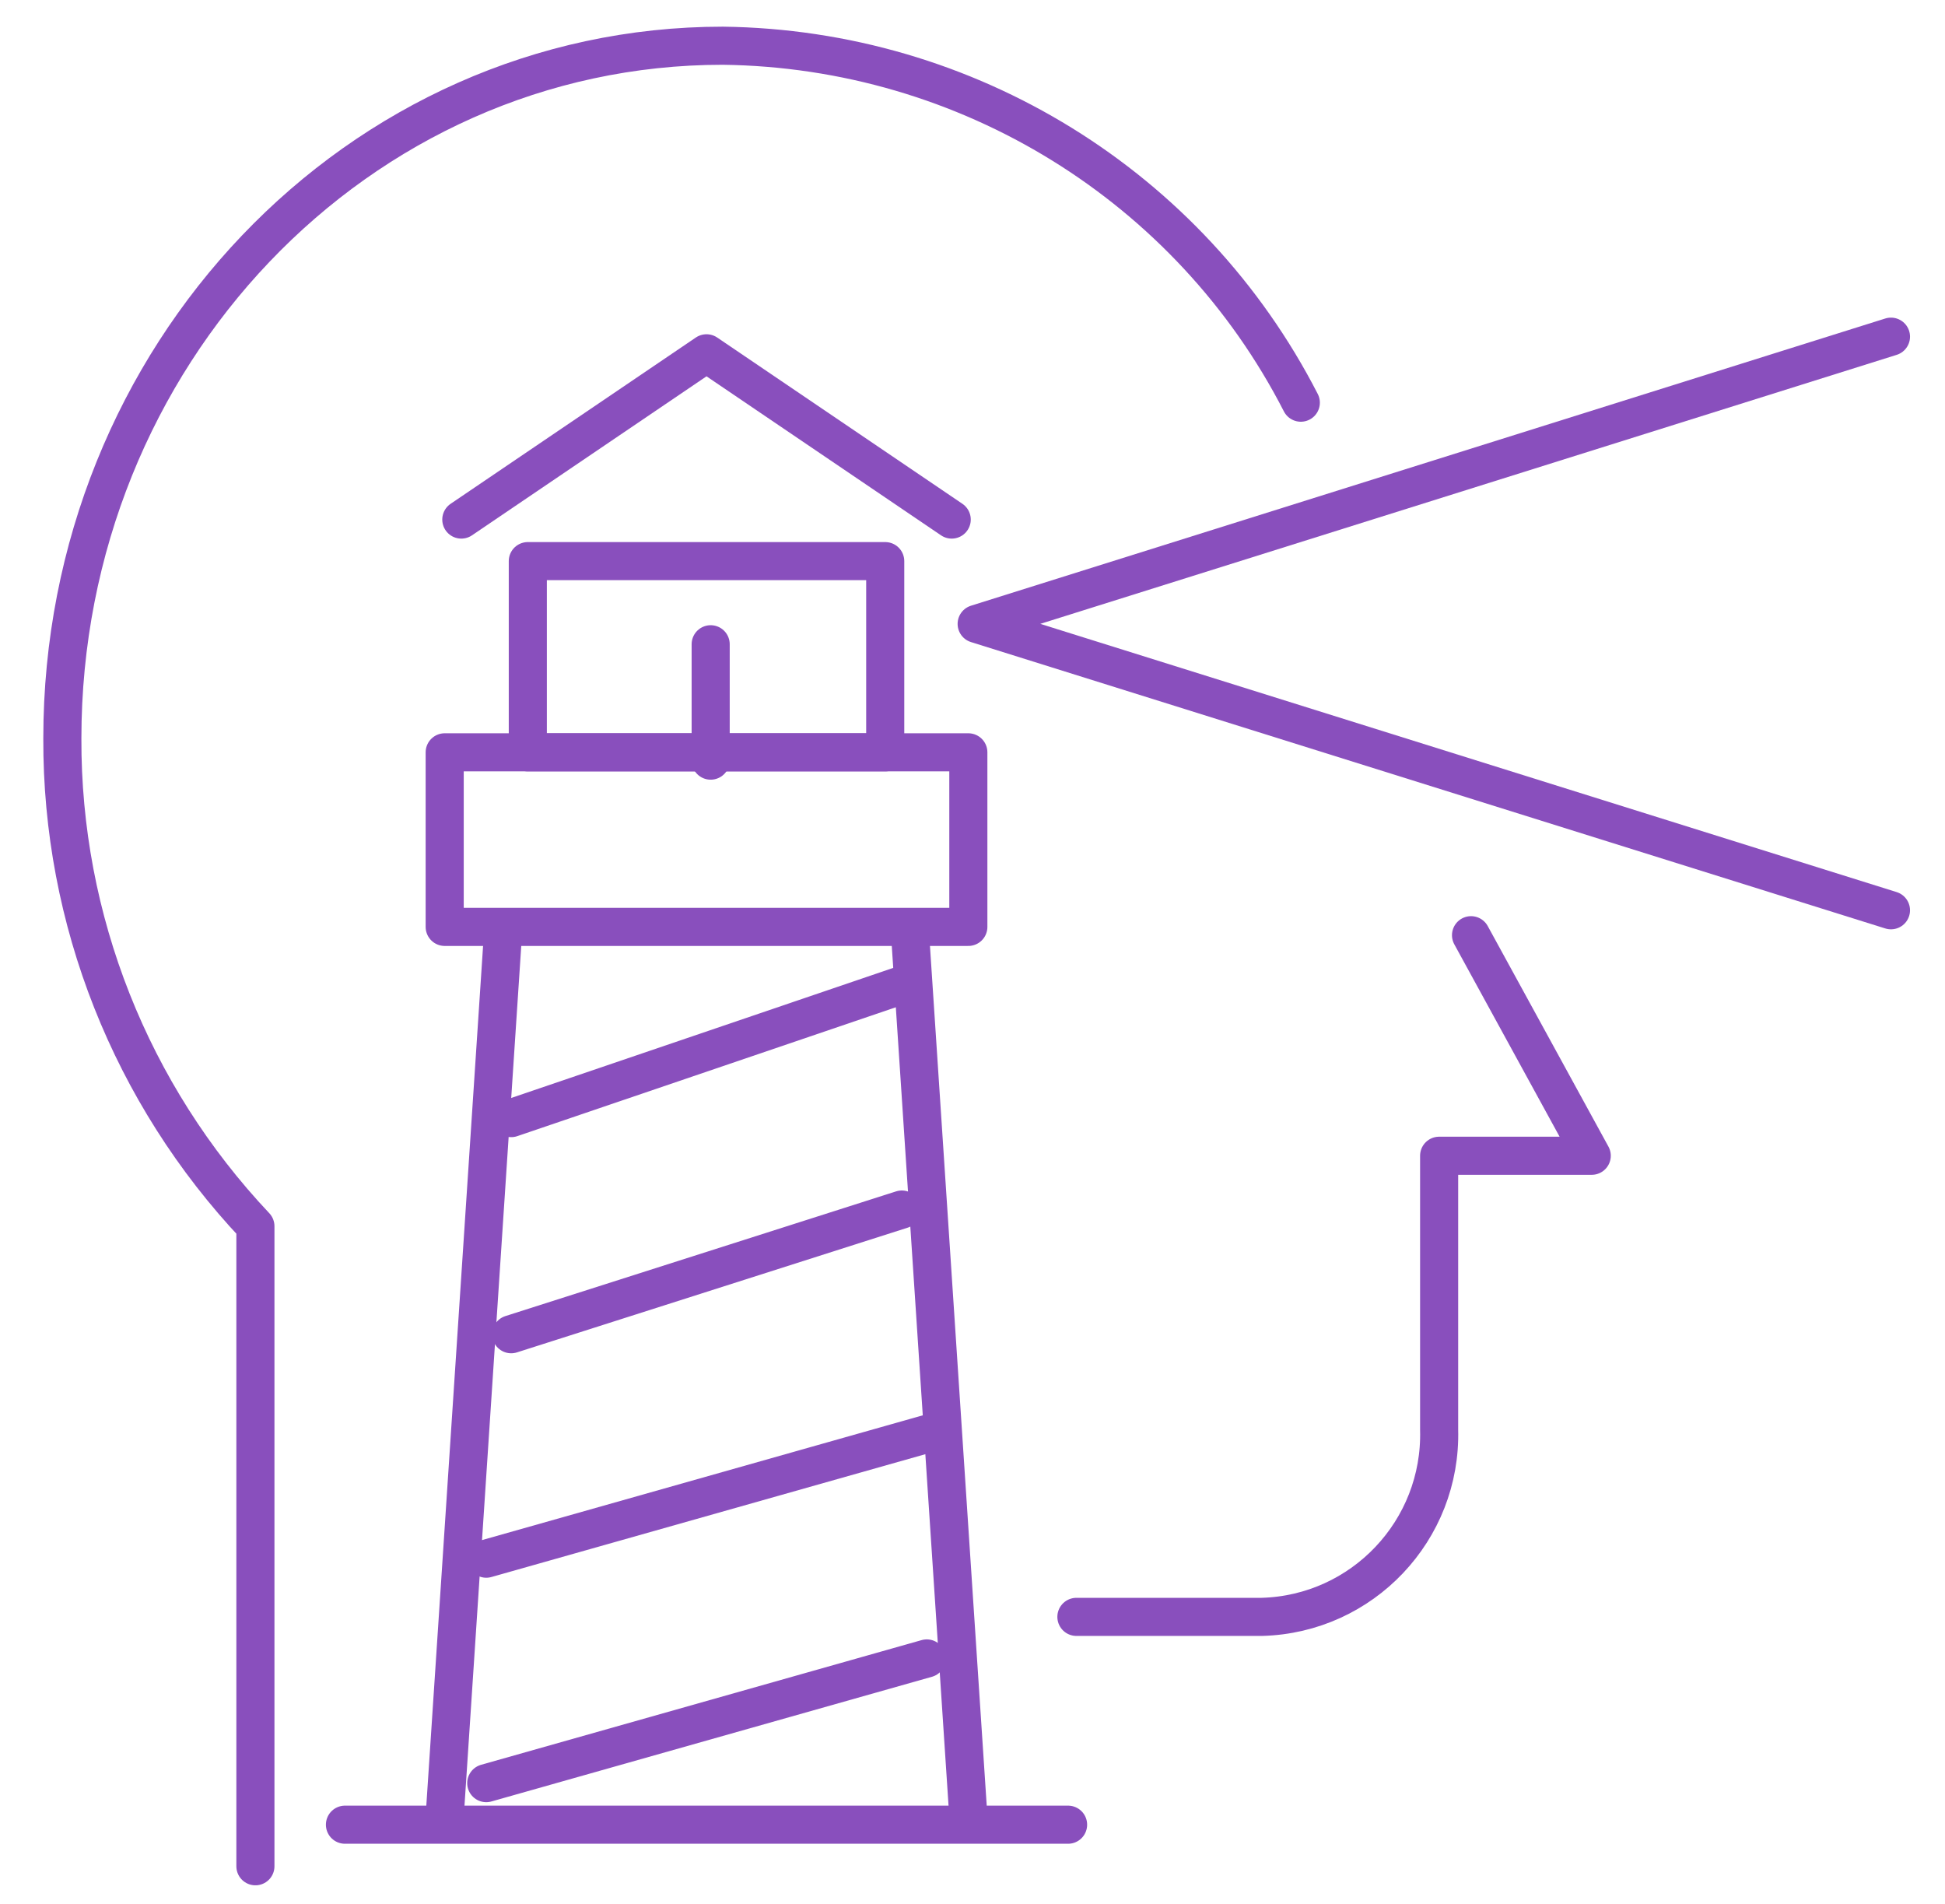
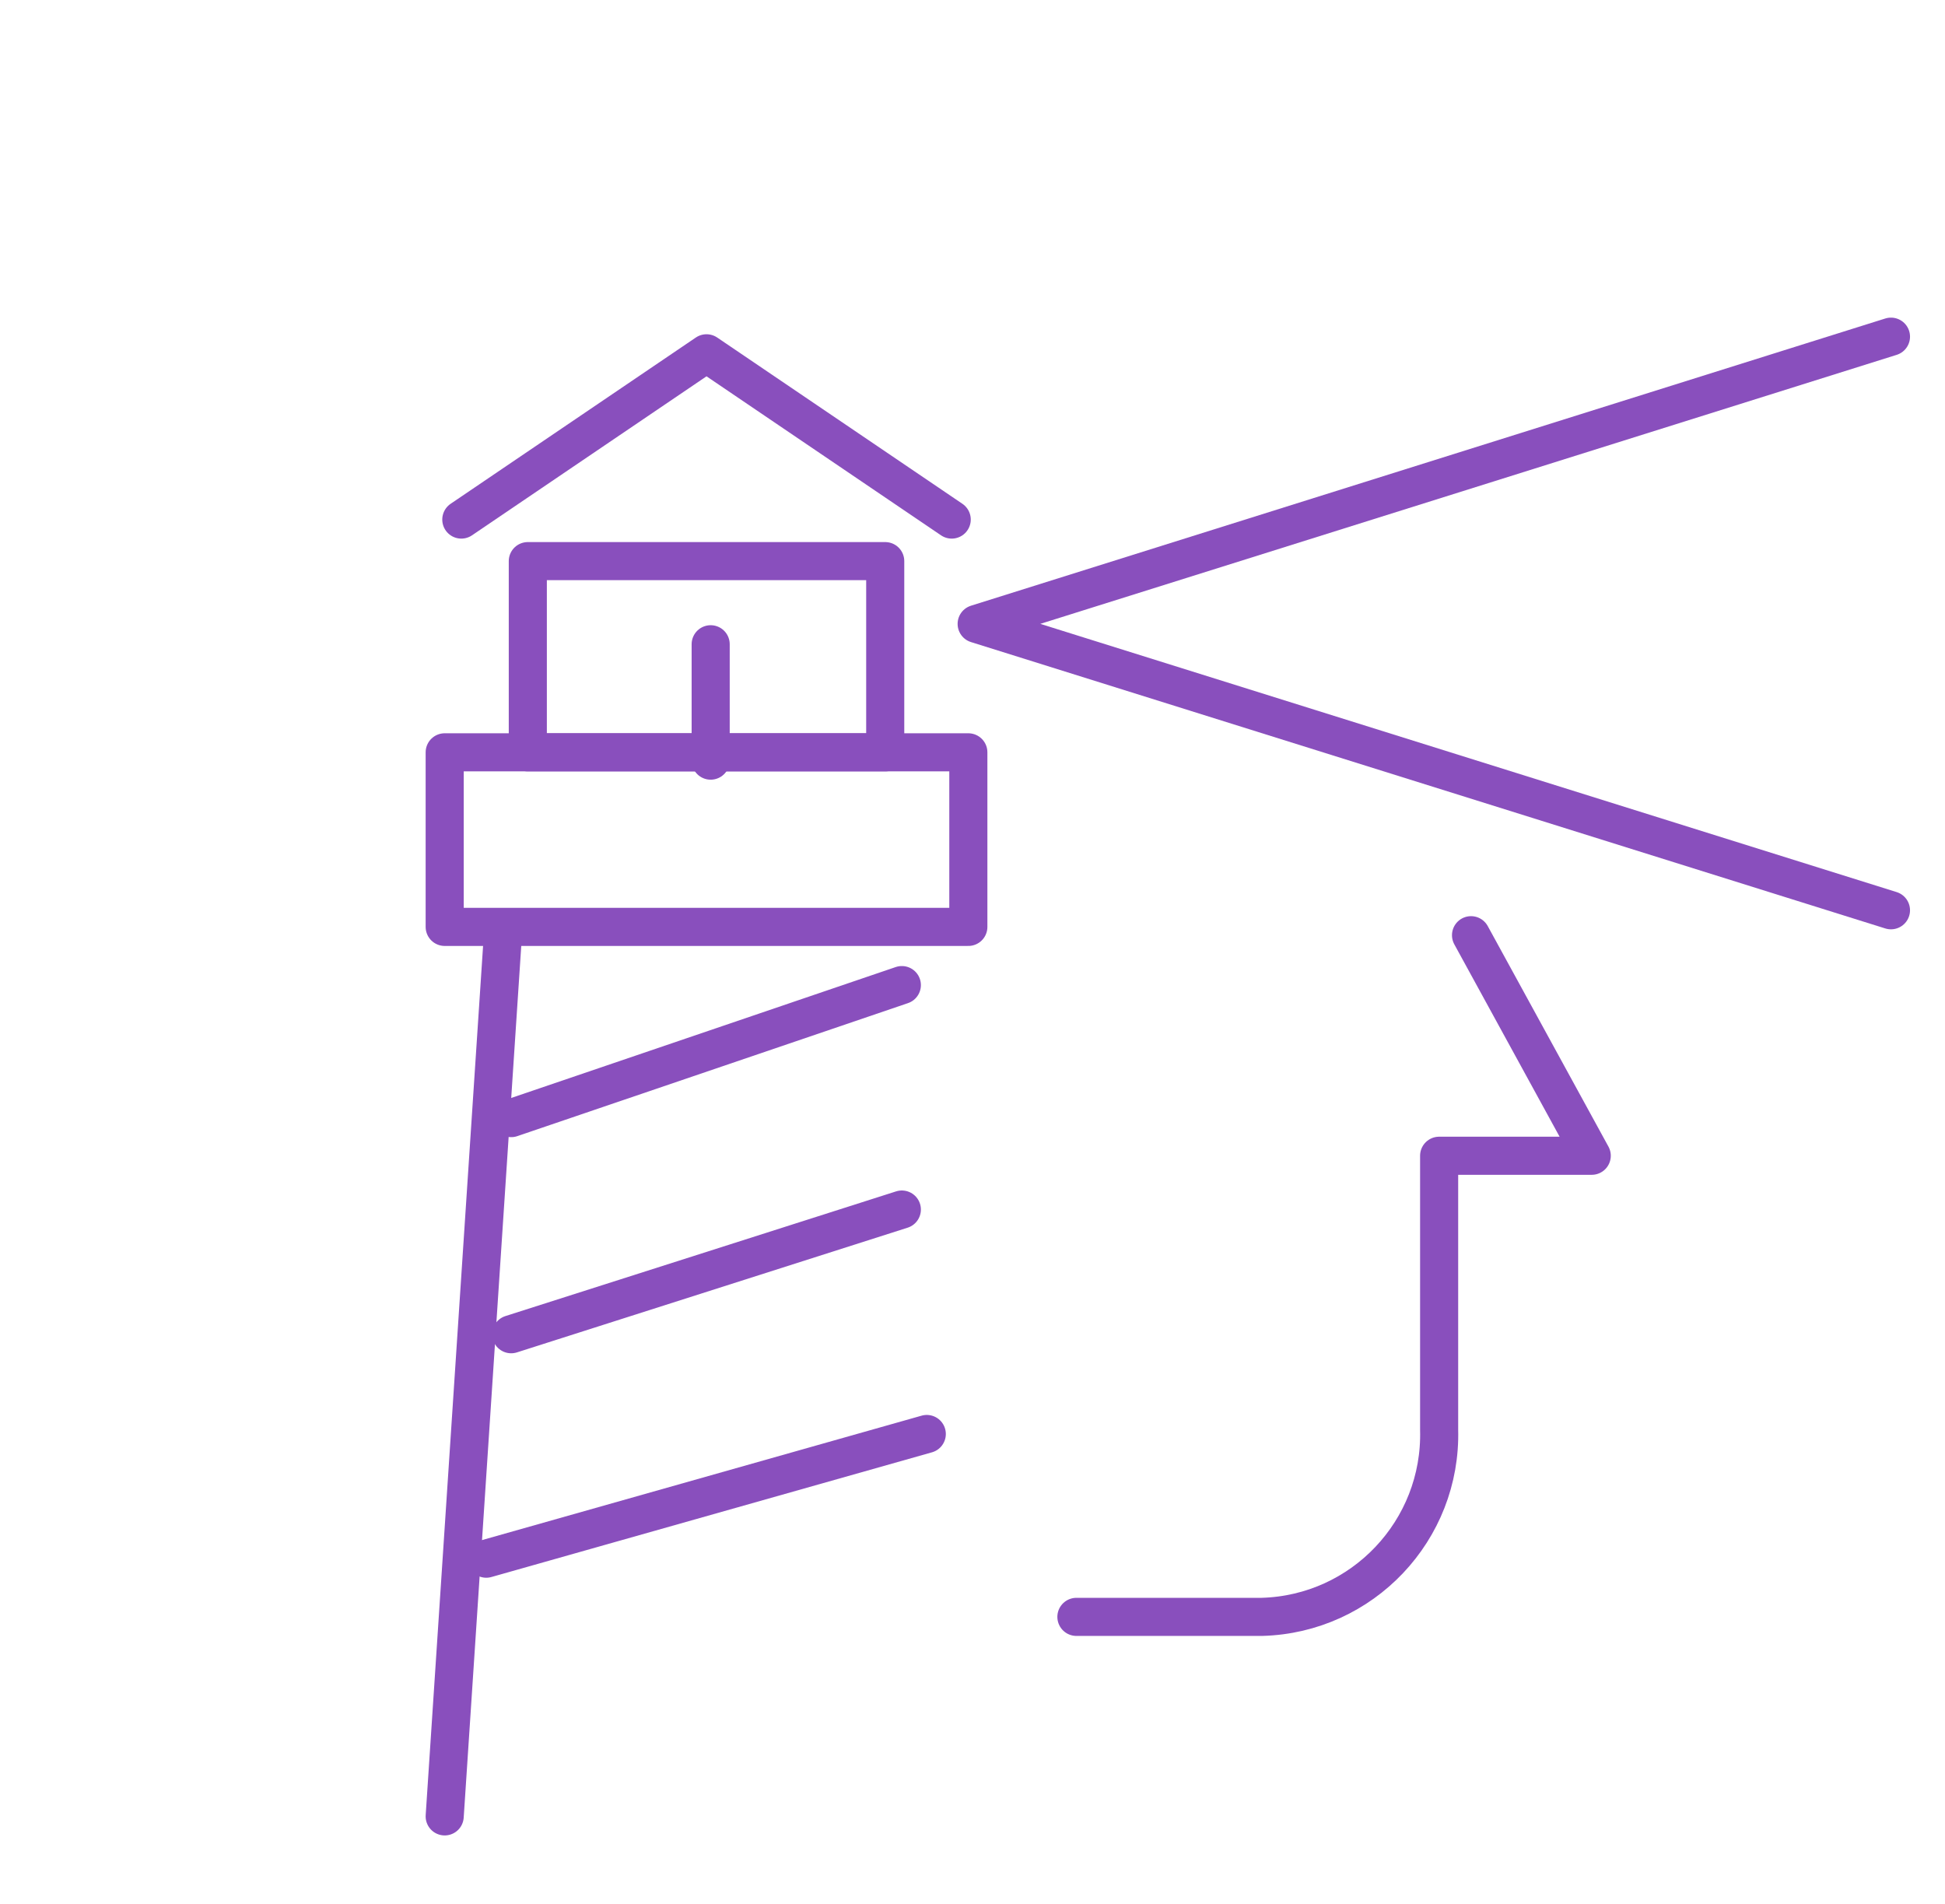
<svg xmlns="http://www.w3.org/2000/svg" width="234" height="229" xml:space="preserve" overflow="hidden">
  <g transform="translate(-398 -1054)">
    <g>
      <path d="M574.977 1166.5 589.5 1193.03 571.14 1193.03 571.14 1225.98C571.465 1238.09 561.917 1248.17 549.813 1248.5 549.786 1248.5 549.758 1248.5 549.731 1248.5L527.5 1248.5" stroke="#894FBD" stroke-width="4.583" stroke-linecap="round" stroke-linejoin="round" stroke-miterlimit="10" stroke-opacity="1" fill="none" fill-rule="evenodd" />
-       <path d="M428.728 1278.5 428.728 1201.51C413.731 1185.61 405.42 1164.62 405.501 1142.82 405.501 1096.8 441.082 1059.5 484.956 1059.5 514.36 1059.86 541.141 1076.39 554.5 1102.44" stroke="#894FBD" stroke-width="4.583" stroke-linecap="round" stroke-linejoin="round" stroke-miterlimit="10" stroke-opacity="1" fill="none" fill-rule="evenodd" />
-       <path d="M509.5 1253.5 456.5 1268.5" stroke="#894FBD" stroke-width="4.583" stroke-linecap="round" stroke-linejoin="round" stroke-miterlimit="10" stroke-opacity="1" fill="none" fill-rule="evenodd" />
      <path d="M459.5 1188.5 506.5 1172.5" stroke="#894FBD" stroke-width="4.583" stroke-linecap="round" stroke-linejoin="round" stroke-miterlimit="10" stroke-opacity="1" fill="none" fill-rule="evenodd" />
      <path d="M506.5 1199.5 459.5 1214.5" stroke="#894FBD" stroke-width="4.583" stroke-linecap="round" stroke-linejoin="round" stroke-miterlimit="10" stroke-opacity="1" fill="none" fill-rule="evenodd" />
      <path d="M456.5 1241.5 509.5 1226.5" stroke="#894FBD" stroke-width="4.583" stroke-linecap="round" stroke-linejoin="round" stroke-miterlimit="10" stroke-opacity="1" fill="none" fill-rule="evenodd" />
      <path d="M625.5 1163.5 515.5 1129.05 625.5 1094.5" stroke="#894FBD" stroke-width="4.583" stroke-linecap="round" stroke-linejoin="round" stroke-miterlimit="10" stroke-opacity="1" fill="none" fill-rule="evenodd" />
-       <path d="M507.5 1166.5 514.5 1272.5" stroke="#894FBD" stroke-width="4.583" stroke-linecap="round" stroke-linejoin="round" stroke-miterlimit="10" stroke-opacity="1" fill="none" fill-rule="evenodd" />
      <path d="M451.5 1272.5 458.5 1166.5" stroke="#894FBD" stroke-width="4.583" stroke-linecap="round" stroke-linejoin="round" stroke-miterlimit="10" stroke-opacity="1" fill="none" fill-rule="evenodd" />
      <path d="M514.5 1144.5 451.5 1144.5 451.5 1165.5 514.5 1165.5Z" stroke="#894FBD" stroke-width="4.583" stroke-linecap="round" stroke-linejoin="round" stroke-miterlimit="10" stroke-opacity="1" fill="none" fill-rule="evenodd" />
      <path d="M504.5 1121.5 461.5 1121.5 461.5 1144.5 504.5 1144.5Z" stroke="#894FBD" stroke-width="4.583" stroke-linecap="round" stroke-linejoin="round" stroke-miterlimit="10" stroke-opacity="1" fill="none" fill-rule="evenodd" />
      <path d="M453.5 1116.5 483 1096.5 512.5 1116.5" stroke="#894FBD" stroke-width="4.583" stroke-linecap="round" stroke-linejoin="round" stroke-miterlimit="10" stroke-opacity="1" fill="none" fill-rule="evenodd" />
-       <path d="M439.5 1273.5 526.5 1273.5" stroke="#894FBD" stroke-width="4.583" stroke-linecap="round" stroke-linejoin="round" stroke-miterlimit="10" stroke-opacity="1" fill="none" fill-rule="evenodd" />
      <path d="M483.5 1145.5 483.5 1131.5" stroke="#894FBD" stroke-width="4.583" stroke-linecap="round" stroke-linejoin="round" stroke-miterlimit="10" stroke-opacity="1" fill="none" fill-rule="evenodd" />
    </g>
  </g>
</svg>